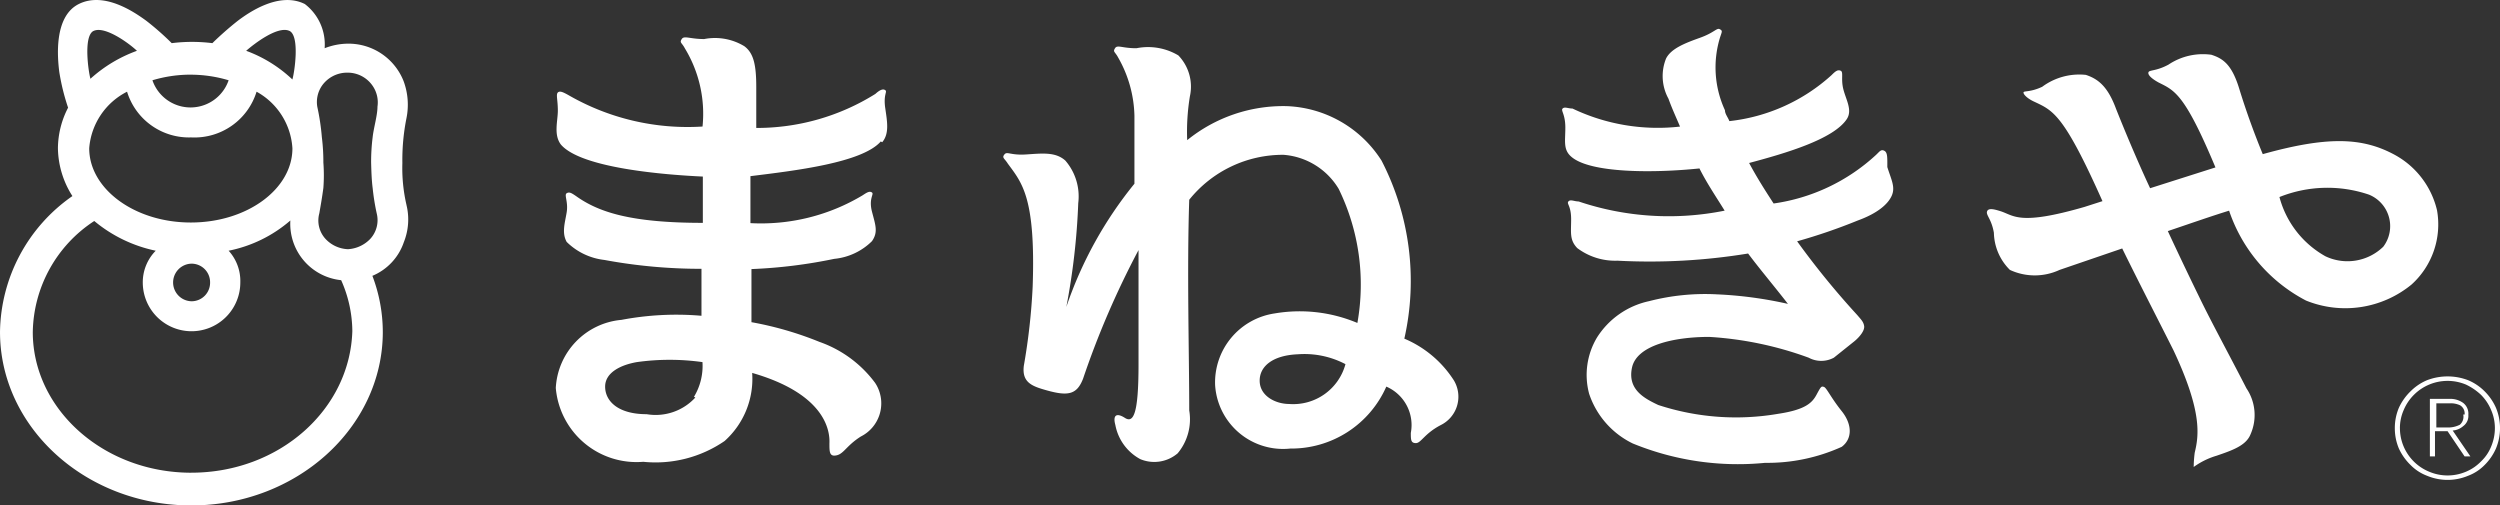
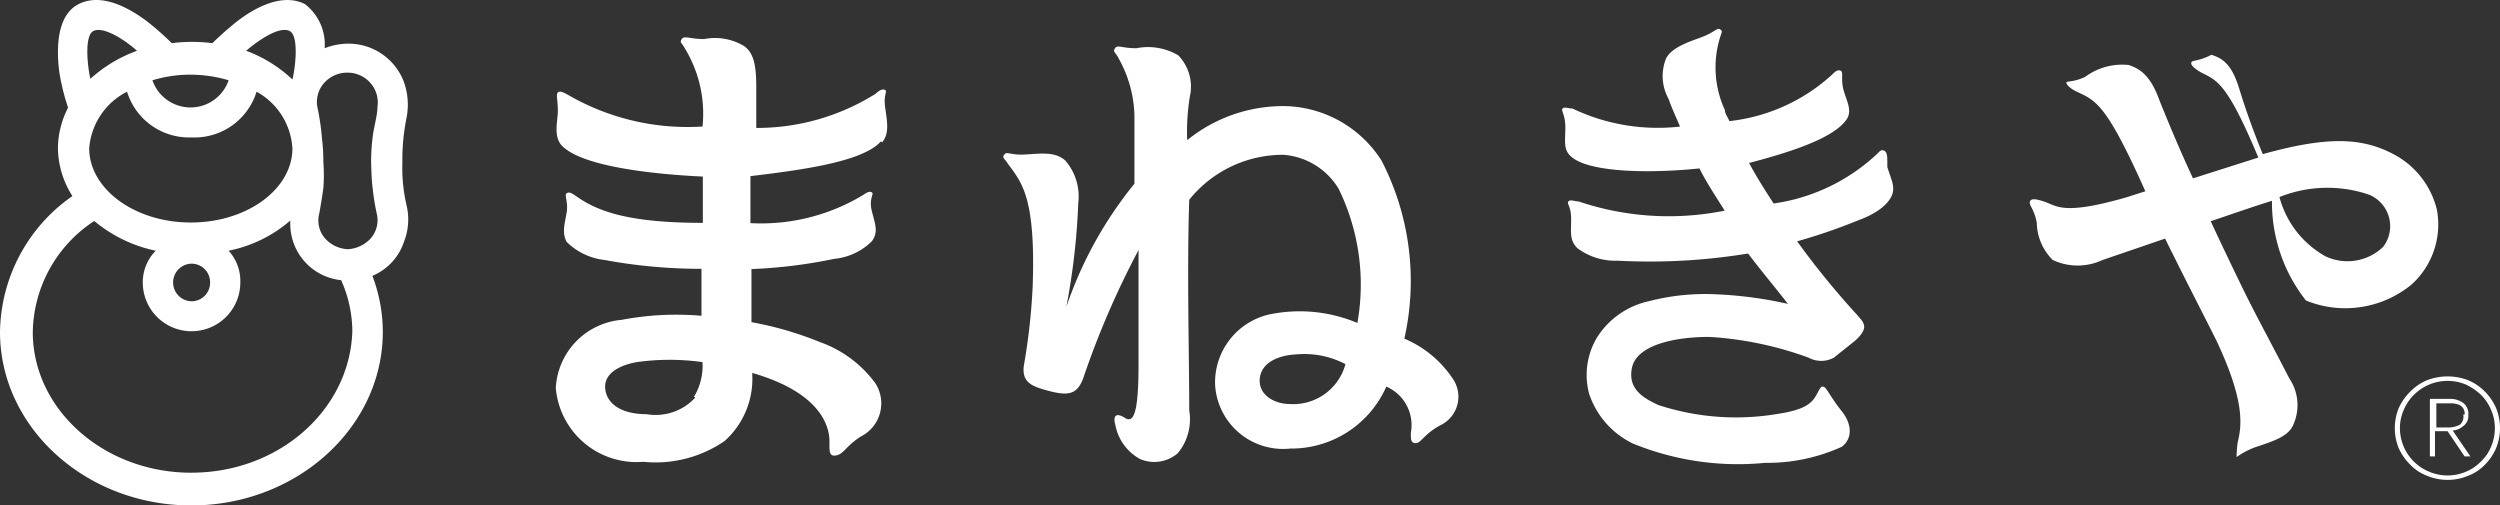
<svg xmlns="http://www.w3.org/2000/svg" width="348.758" height="70.513" viewBox="0 0 348.758 70.513">
  <rect x="0" y="0" width="348.758" height="70.513" fill="#333333" stroke="none" />
  <g id="レイヤー_2" data-name="レイヤー 2" transform="translate(-116.505 -6613.772)">
    <g id="レイヤー_1-2" data-name="レイヤー 1-2">
-       <path id="パス_7407" data-name="パス 7407" d="M450.59,6673.5a7.257,7.257,0,0,1,.57-2.849,7.632,7.632,0,0,1,1.615-2.279,7.148,7.148,0,0,1,2.326-1.567,8.022,8.022,0,0,1,5.7,0,7.163,7.163,0,0,1,2.327,1.567,7.514,7.514,0,0,1,1.567,2.279,7.406,7.406,0,0,1,0,5.7,7.508,7.508,0,0,1-1.567,2.279,6.351,6.351,0,0,1-2.327,1.519,7.4,7.4,0,0,1-5.7,0,6.347,6.347,0,0,1-2.326-1.519,7.644,7.644,0,0,1-1.615-2.279A7.262,7.262,0,0,1,450.59,6673.5Zm.713,0a6.569,6.569,0,0,0,4.083,6.078,6.56,6.56,0,0,0,5.128,0,6.275,6.275,0,0,0,2.09-1.425,5.84,5.84,0,0,0,1.424-2.089,6.681,6.681,0,0,0,.522-2.564,6.266,6.266,0,0,0-.522-2.517,6.507,6.507,0,0,0-1.424-2.137,8.13,8.13,0,0,0-2.09-1.424,6.64,6.64,0,0,0-8.689,3.561A6.265,6.265,0,0,0,451.3,6673.5Zm9.021,3.941-2.374-3.514h-1.757v3.514h-.712v-8.025h2.707a3.083,3.083,0,0,1,1.946.57,1.9,1.9,0,0,1,.713,1.662,1.756,1.756,0,0,1-.713,1.567,2.508,2.508,0,0,1-1.472.617l2.47,3.609Zm0-5.841a1.33,1.33,0,0,0-.617-1.282,3.031,3.031,0,0,0-1.329-.284h-1.995v3.371h1.52a3.561,3.561,0,0,0,1.757-.38,1.474,1.474,0,0,0,.474-1.425Zm-220.75-37.986c1-1.187.713-2.8.428-4.748s.332-2.28,0-2.517-.807,0-1.377.522a31.153,31.153,0,0,1-16.619,4.749v-5.7c0-3.134-.38-4.749-1.662-5.7a7.881,7.881,0,0,0-5.6-1c-1.995,0-2.8-.522-3.134,0s0,.475.427,1.283a17.565,17.565,0,0,1,2.469,10.968v-.047a33.245,33.245,0,0,1-18.756-4.416c-.617-.333-1.139-.618-1.424-.333s0,1.045,0,2.517-.617,3.371.427,4.748c2.849,3.324,14.673,4.226,19.8,4.464v6.457c-10.019,0-14.53-1.472-17.712-3.751-.569-.38-.9-.617-1.282-.38s.238,1.187,0,2.659-.712,2.849,0,4.131a8.923,8.923,0,0,0,5.271,2.517,73.611,73.611,0,0,0,13.533,1.235v6.552a41.035,41.035,0,0,0-11.159.57,10.067,10.067,0,0,0-9.164,9.5,11.3,11.3,0,0,0,12.2,10.3,17,17,0,0,0,11.349-2.9,11.633,11.633,0,0,0,3.846-9.5c10.066,2.9,10.873,7.929,10.778,9.829,0,1.044,0,1.661.618,1.709,1.329,0,1.519-1.235,3.751-2.659a5.176,5.176,0,0,0,2.319-6.943,5.049,5.049,0,0,0-.325-.559,16.422,16.422,0,0,0-7.74-5.7,47.494,47.494,0,0,0-9.5-2.754v-7.408a69.916,69.916,0,0,0,11.538-1.424,8.648,8.648,0,0,0,5.271-2.469c.9-1.283.475-2.28,0-4.132s.332-2.421,0-2.659-.712,0-1.282.38a27.543,27.543,0,0,1-15.67,3.894v-6.553c6.126-.76,15.575-1.852,18.186-4.843Zm-26.068,35.612a7.5,7.5,0,0,1-6.79,2.327c-4.036,0-5.793-1.852-5.793-3.846s2.232-3.039,4.416-3.419a32.846,32.846,0,0,1,9.164,0,8.346,8.346,0,0,1-1.187,4.843Zm166.287-32.146c.569,1.805,1.139,2.8.617,3.989s-1.994,2.469-4.748,3.466a78.739,78.739,0,0,1-8.452,2.9,113.35,113.35,0,0,0,8.4,10.3c.475.57.855.9.95,1.52s-.618,1.519-1.377,2.137l-2.849,2.279a3.7,3.7,0,0,1-3.514,0h0a48.7,48.7,0,0,0-13.865-2.9c-4.986,0-10.114,1.187-10.779,4.274s1.757,4.321,3.656,5.223a34.769,34.769,0,0,0,16.715,1.235c3.8-.57,4.748-1.52,5.365-2.66s.665-1.234,1.045-1.092.949,1.472,2.469,3.372,1.472,3.893,0,4.985a25.153,25.153,0,0,1-10.684,2.232,38.7,38.7,0,0,1-18.471-2.706,11.874,11.874,0,0,1-6.078-6.933,10.164,10.164,0,0,1,1.092-7.835,11.44,11.44,0,0,1,7.265-5.08,31.2,31.2,0,0,1,9.5-.95,55.744,55.744,0,0,1,9.877,1.329c-1.757-2.279-3.847-4.748-5.556-7.027a84.811,84.811,0,0,1-18.234,1,8.786,8.786,0,0,1-5.6-1.757c-1.092-1.139-.854-2.137-.854-4.036s-.665-2.137-.38-2.469.807,0,1.424,0a39.371,39.371,0,0,0,20.371,1.282c-1.14-1.852-2.47-3.8-3.514-5.888-6.41.665-15.2.665-17.854-1.614-1.187-1-.855-2.185-.855-4.084s-.664-2.374-.379-2.659.759,0,1.377,0a27.584,27.584,0,0,0,15,2.517c-.522-1.235-1.139-2.564-1.614-3.894a6.552,6.552,0,0,1-.333-5.6c.713-1.424,2.755-2.184,4.749-2.9s2.327-1.425,2.754-1.188.285.333,0,1.235a14.242,14.242,0,0,0,.712,10.066c0,.523.427,1,.617,1.52a25.305,25.305,0,0,0,14.245-6.41c.523-.523.855-.808,1.282-.618s0,1.14.38,2.612,1.282,2.9.475,4.131c-1.852,2.8-8.452,4.748-13.628,6.125,1.045,1.947,2.09,3.609,3.419,5.651a26.49,26.49,0,0,0,14.245-6.743c.523-.475.712-.854,1.187-.617S379.793,6635.753,379.793,6637.082Zm76.685,6.031a11.919,11.919,0,0,0-6.078-7.835c-4.416-2.327-9.211-2.517-18.233,0-1-2.422-2.232-5.7-3.277-9.117s-2.279-4.226-3.893-4.748a8.637,8.637,0,0,0-5.983,1.377c-1.757.949-2.707.712-2.8,1.092s.523.9,1.377,1.377c2.232,1.139,3.609,1.424,7.978,11.871l-9.117,2.9h0c-1.14-2.422-2.992-6.648-4.749-11.063-1.139-3.087-2.469-4.179-4.226-4.749a8.686,8.686,0,0,0-6.077,1.662c-1.71.807-2.612.522-2.612.807s.57.855,1.519,1.282c2.612,1.235,4.084,1.71,9.5,13.865l-2.517.808c-9.021,2.611-9.781,1.234-11.633.617-.9-.285-1.757-.522-1.947,0s.618,1.045.95,2.991a7.5,7.5,0,0,0,2.232,5.176,8.213,8.213,0,0,0,6.932,0l8.737-2.991c2.327,4.748,5.413,10.731,7.17,14.245,4.036,8.594,3.514,11.87,2.944,14.245a16.686,16.686,0,0,0-.142,1.994,10.485,10.485,0,0,1,3.181-1.567c2.232-.76,4.131-1.425,4.748-2.991a6.65,6.65,0,0,0-.569-6.411c-2.612-5.08-5.034-9.5-6.648-12.868-1.14-2.326-2.8-5.793-4.321-9.069,3.514-1.187,6.22-2.137,8.547-2.849A22.079,22.079,0,0,0,438.2,6655.7a14.578,14.578,0,0,0,14.72-2.232A11.3,11.3,0,0,0,456.478,6643.113Zm-7.5,5.08a7.169,7.169,0,0,1-8.072,1.33,13.392,13.392,0,0,1-6.411-8.262,17.993,17.993,0,0,1,12.489-.333,4.747,4.747,0,0,1,1.994,7.265Zm-136.562,12.821a36.564,36.564,0,0,0-3.182-24.834,16.379,16.379,0,0,0-13.247-7.6,21.272,21.272,0,0,0-13.866,4.748,30.457,30.457,0,0,1,.38-6.125,6.267,6.267,0,0,0-1.614-5.7,8.257,8.257,0,0,0-5.841-1c-2.041,0-2.659-.523-2.991,0s0,.474.427,1.282a17.1,17.1,0,0,1,2.28,8.119v9.5h0a55.391,55.391,0,0,0-9.5,17.189,95.5,95.5,0,0,0,1.662-14.483,7.644,7.644,0,0,0-1.8-5.935c-1.377-1.235-3.228-1-5.46-.855s-2.659-.475-3.039,0,0,.523.475,1.282c1.994,2.707,3.893,4.749,3.466,17.142a87.594,87.594,0,0,1-1.235,11.063c-.284,2.327,1.14,2.849,3.182,3.419,3.039.855,4.226.57,5.081-1.614a120.27,120.27,0,0,1,7.739-17.949v15.954c0,6.933-.712,8.215-1.9,7.455s-1.709-.38-1.33,1a6.84,6.84,0,0,0,3.467,4.749,5.034,5.034,0,0,0,5.223-.807,7.41,7.41,0,0,0,1.614-5.983c0-7.93-.332-19.421,0-29.392a16.761,16.761,0,0,1,13.153-6.268,9.829,9.829,0,0,1,7.693,4.748,30.393,30.393,0,0,1,2.611,18.708,20.753,20.753,0,0,0-11.538-1.329,9.734,9.734,0,0,0-8.31,9.971,9.5,9.5,0,0,0,10.043,8.917c.151-.009.3-.021.451-.037a14.482,14.482,0,0,0,13.39-8.642,5.84,5.84,0,0,1,3.419,6.458c0,.949,0,1.424.712,1.424s1.187-1.329,3.467-2.517a4.415,4.415,0,0,0,2-5.916c-.059-.12-.124-.237-.194-.351A15.243,15.243,0,0,0,312.414,6661.014Zm-16.05,9.117c-1.9,0-4.083-1.093-4.131-3.182s1.852-3.609,5.319-3.751a12.287,12.287,0,0,1,6.647,1.377A7.55,7.55,0,0,1,296.364,6670.131Zm-123.162-27.8a22.763,22.763,0,0,1-.567-5.811,29.678,29.678,0,0,1,.567-6.237,9.464,9.464,0,0,0-.39-5.174,8.257,8.257,0,0,0-7.76-5.244,9.037,9.037,0,0,0-3.26.638,7.091,7.091,0,0,0-2.764-6.166c-3.544-1.772-7.761,1.134-9.355,2.339a44.639,44.639,0,0,0-3.544,3.118,22.808,22.808,0,0,0-5.67,0,38.5,38.5,0,0,0-3.543-3.118c-1.7-1.24-5.882-4.111-9.426-2.339s-2.941,7.619-2.729,9.39a30.258,30.258,0,0,0,1.241,5.068,12.443,12.443,0,0,0-1.418,5.669,12.69,12.69,0,0,0,2.02,6.662,23.457,23.457,0,0,0-10.1,18.958c0,13.324,11.977,24.2,26.683,24.2s26.718-10.879,26.718-24.2a22.088,22.088,0,0,0-1.453-7.831h0a7.794,7.794,0,0,0,4.394-4.713A8.5,8.5,0,0,0,173.2,6642.329Zm-16.3-24.238c1.453.744.674,5.847.39,6.768a18.709,18.709,0,0,0-6.449-4C151.941,6619.9,155.271,6617.312,156.9,6618.091Zm-13.678,6.1a18.518,18.518,0,0,1,5.174.78,5.622,5.622,0,0,1-10.631,0A18.508,18.508,0,0,1,143.223,6624.186Zm0,8.753a9.073,9.073,0,0,0,9.072-6.379,9.673,9.673,0,0,1,5,7.9c0,5.67-6.307,10.348-14.174,10.348s-14.174-4.713-14.174-10.348a9.675,9.675,0,0,1,5.28-7.9A9.035,9.035,0,0,0,143.223,6632.939Zm2.587,20.233a2.585,2.585,0,0,1-2.551,2.622h-.036a2.623,2.623,0,0,1,0-5.245,2.587,2.587,0,0,1,2.587,2.587Zm-16.265-35.081c1.6-.779,5.068,1.807,6.06,2.764a19.561,19.561,0,0,0-6.485,3.9C128.872,6623.938,128.092,6618.835,129.545,6618.091Zm13.643,61.623c-12.19,0-22.112-8.824-22.112-19.632a18.851,18.851,0,0,1,8.576-15.485,19.631,19.631,0,0,0,8.575,4.146,6.268,6.268,0,0,0-1.807,4.429,6.8,6.8,0,1,0,13.607,0h0a6.273,6.273,0,0,0-1.63-4.429,18.75,18.75,0,0,0,8.611-4.217,7.9,7.9,0,0,0,7.087,8.327,17.721,17.721,0,0,1,1.559,7.088C165.335,6670.89,155.484,6679.714,143.188,6679.714Zm25.3-39.724a31.193,31.193,0,0,0,.567,3.544,3.863,3.863,0,0,1-.886,3.543,4.673,4.673,0,0,1-3.118,1.453,4.5,4.5,0,0,1-3.154-1.453,3.792,3.792,0,0,1-.851-3.543c.248-1.418.39-2.233.567-3.544a23.54,23.54,0,0,0,0-3.543,27.808,27.808,0,0,0-.212-3.544,32.334,32.334,0,0,0-.638-4.252,4.037,4.037,0,0,1,.638-2.906,4.288,4.288,0,0,1,3.543-1.842,4.216,4.216,0,0,1,3.544,1.842,4.077,4.077,0,0,1,.673,2.906c0,1.205-.531,2.941-.673,4.252a27.629,27.629,0,0,0-.213,3.544C168.312,6637.687,168.347,6638.856,168.489,6639.99Z" fill="#fff" />
+       <path id="パス_7407" data-name="パス 7407" d="M450.59,6673.5a7.257,7.257,0,0,1,.57-2.849,7.632,7.632,0,0,1,1.615-2.279,7.148,7.148,0,0,1,2.326-1.567,8.022,8.022,0,0,1,5.7,0,7.163,7.163,0,0,1,2.327,1.567,7.514,7.514,0,0,1,1.567,2.279,7.406,7.406,0,0,1,0,5.7,7.508,7.508,0,0,1-1.567,2.279,6.351,6.351,0,0,1-2.327,1.519,7.4,7.4,0,0,1-5.7,0,6.347,6.347,0,0,1-2.326-1.519,7.644,7.644,0,0,1-1.615-2.279A7.262,7.262,0,0,1,450.59,6673.5Zm.713,0a6.569,6.569,0,0,0,4.083,6.078,6.56,6.56,0,0,0,5.128,0,6.275,6.275,0,0,0,2.09-1.425,5.84,5.84,0,0,0,1.424-2.089,6.681,6.681,0,0,0,.522-2.564,6.266,6.266,0,0,0-.522-2.517,6.507,6.507,0,0,0-1.424-2.137,8.13,8.13,0,0,0-2.09-1.424,6.64,6.64,0,0,0-8.689,3.561A6.265,6.265,0,0,0,451.3,6673.5Zm9.021,3.941-2.374-3.514h-1.757v3.514h-.712v-8.025h2.707a3.083,3.083,0,0,1,1.946.57,1.9,1.9,0,0,1,.713,1.662,1.756,1.756,0,0,1-.713,1.567,2.508,2.508,0,0,1-1.472.617l2.47,3.609Zm0-5.841a1.33,1.33,0,0,0-.617-1.282,3.031,3.031,0,0,0-1.329-.284h-1.995v3.371h1.52a3.561,3.561,0,0,0,1.757-.38,1.474,1.474,0,0,0,.474-1.425Zm-220.75-37.986c1-1.187.713-2.8.428-4.748s.332-2.28,0-2.517-.807,0-1.377.522a31.153,31.153,0,0,1-16.619,4.749v-5.7c0-3.134-.38-4.749-1.662-5.7a7.881,7.881,0,0,0-5.6-1c-1.995,0-2.8-.522-3.134,0s0,.475.427,1.283a17.565,17.565,0,0,1,2.469,10.968v-.047a33.245,33.245,0,0,1-18.756-4.416c-.617-.333-1.139-.618-1.424-.333s0,1.045,0,2.517-.617,3.371.427,4.748c2.849,3.324,14.673,4.226,19.8,4.464v6.457c-10.019,0-14.53-1.472-17.712-3.751-.569-.38-.9-.617-1.282-.38s.238,1.187,0,2.659-.712,2.849,0,4.131a8.923,8.923,0,0,0,5.271,2.517,73.611,73.611,0,0,0,13.533,1.235v6.552a41.035,41.035,0,0,0-11.159.57,10.067,10.067,0,0,0-9.164,9.5,11.3,11.3,0,0,0,12.2,10.3,17,17,0,0,0,11.349-2.9,11.633,11.633,0,0,0,3.846-9.5c10.066,2.9,10.873,7.929,10.778,9.829,0,1.044,0,1.661.618,1.709,1.329,0,1.519-1.235,3.751-2.659a5.176,5.176,0,0,0,2.319-6.943,5.049,5.049,0,0,0-.325-.559,16.422,16.422,0,0,0-7.74-5.7,47.494,47.494,0,0,0-9.5-2.754v-7.408a69.916,69.916,0,0,0,11.538-1.424,8.648,8.648,0,0,0,5.271-2.469c.9-1.283.475-2.28,0-4.132s.332-2.421,0-2.659-.712,0-1.282.38a27.543,27.543,0,0,1-15.67,3.894v-6.553c6.126-.76,15.575-1.852,18.186-4.843Zm-26.068,35.612a7.5,7.5,0,0,1-6.79,2.327c-4.036,0-5.793-1.852-5.793-3.846s2.232-3.039,4.416-3.419a32.846,32.846,0,0,1,9.164,0,8.346,8.346,0,0,1-1.187,4.843Zm166.287-32.146c.569,1.805,1.139,2.8.617,3.989s-1.994,2.469-4.748,3.466a78.739,78.739,0,0,1-8.452,2.9,113.35,113.35,0,0,0,8.4,10.3c.475.57.855.9.95,1.52s-.618,1.519-1.377,2.137l-2.849,2.279a3.7,3.7,0,0,1-3.514,0h0a48.7,48.7,0,0,0-13.865-2.9c-4.986,0-10.114,1.187-10.779,4.274s1.757,4.321,3.656,5.223a34.769,34.769,0,0,0,16.715,1.235c3.8-.57,4.748-1.52,5.365-2.66s.665-1.234,1.045-1.092.949,1.472,2.469,3.372,1.472,3.893,0,4.985a25.153,25.153,0,0,1-10.684,2.232,38.7,38.7,0,0,1-18.471-2.706,11.874,11.874,0,0,1-6.078-6.933,10.164,10.164,0,0,1,1.092-7.835,11.44,11.44,0,0,1,7.265-5.08,31.2,31.2,0,0,1,9.5-.95,55.744,55.744,0,0,1,9.877,1.329c-1.757-2.279-3.847-4.748-5.556-7.027a84.811,84.811,0,0,1-18.234,1,8.786,8.786,0,0,1-5.6-1.757c-1.092-1.139-.854-2.137-.854-4.036s-.665-2.137-.38-2.469.807,0,1.424,0a39.371,39.371,0,0,0,20.371,1.282c-1.14-1.852-2.47-3.8-3.514-5.888-6.41.665-15.2.665-17.854-1.614-1.187-1-.855-2.185-.855-4.084s-.664-2.374-.379-2.659.759,0,1.377,0a27.584,27.584,0,0,0,15,2.517c-.522-1.235-1.139-2.564-1.614-3.894a6.552,6.552,0,0,1-.333-5.6c.713-1.424,2.755-2.184,4.749-2.9s2.327-1.425,2.754-1.188.285.333,0,1.235a14.242,14.242,0,0,0,.712,10.066c0,.523.427,1,.617,1.52a25.305,25.305,0,0,0,14.245-6.41c.523-.523.855-.808,1.282-.618s0,1.14.38,2.612,1.282,2.9.475,4.131c-1.852,2.8-8.452,4.748-13.628,6.125,1.045,1.947,2.09,3.609,3.419,5.651a26.49,26.49,0,0,0,14.245-6.743c.523-.475.712-.854,1.187-.617S379.793,6635.753,379.793,6637.082Zm76.685,6.031a11.919,11.919,0,0,0-6.078-7.835c-4.416-2.327-9.211-2.517-18.233,0-1-2.422-2.232-5.7-3.277-9.117s-2.279-4.226-3.893-4.748c-1.757.949-2.707.712-2.8,1.092s.523.9,1.377,1.377c2.232,1.139,3.609,1.424,7.978,11.871l-9.117,2.9h0c-1.14-2.422-2.992-6.648-4.749-11.063-1.139-3.087-2.469-4.179-4.226-4.749a8.686,8.686,0,0,0-6.077,1.662c-1.71.807-2.612.522-2.612.807s.57.855,1.519,1.282c2.612,1.235,4.084,1.71,9.5,13.865l-2.517.808c-9.021,2.611-9.781,1.234-11.633.617-.9-.285-1.757-.522-1.947,0s.618,1.045.95,2.991a7.5,7.5,0,0,0,2.232,5.176,8.213,8.213,0,0,0,6.932,0l8.737-2.991c2.327,4.748,5.413,10.731,7.17,14.245,4.036,8.594,3.514,11.87,2.944,14.245a16.686,16.686,0,0,0-.142,1.994,10.485,10.485,0,0,1,3.181-1.567c2.232-.76,4.131-1.425,4.748-2.991a6.65,6.65,0,0,0-.569-6.411c-2.612-5.08-5.034-9.5-6.648-12.868-1.14-2.326-2.8-5.793-4.321-9.069,3.514-1.187,6.22-2.137,8.547-2.849A22.079,22.079,0,0,0,438.2,6655.7a14.578,14.578,0,0,0,14.72-2.232A11.3,11.3,0,0,0,456.478,6643.113Zm-7.5,5.08a7.169,7.169,0,0,1-8.072,1.33,13.392,13.392,0,0,1-6.411-8.262,17.993,17.993,0,0,1,12.489-.333,4.747,4.747,0,0,1,1.994,7.265Zm-136.562,12.821a36.564,36.564,0,0,0-3.182-24.834,16.379,16.379,0,0,0-13.247-7.6,21.272,21.272,0,0,0-13.866,4.748,30.457,30.457,0,0,1,.38-6.125,6.267,6.267,0,0,0-1.614-5.7,8.257,8.257,0,0,0-5.841-1c-2.041,0-2.659-.523-2.991,0s0,.474.427,1.282a17.1,17.1,0,0,1,2.28,8.119v9.5h0a55.391,55.391,0,0,0-9.5,17.189,95.5,95.5,0,0,0,1.662-14.483,7.644,7.644,0,0,0-1.8-5.935c-1.377-1.235-3.228-1-5.46-.855s-2.659-.475-3.039,0,0,.523.475,1.282c1.994,2.707,3.893,4.749,3.466,17.142a87.594,87.594,0,0,1-1.235,11.063c-.284,2.327,1.14,2.849,3.182,3.419,3.039.855,4.226.57,5.081-1.614a120.27,120.27,0,0,1,7.739-17.949v15.954c0,6.933-.712,8.215-1.9,7.455s-1.709-.38-1.33,1a6.84,6.84,0,0,0,3.467,4.749,5.034,5.034,0,0,0,5.223-.807,7.41,7.41,0,0,0,1.614-5.983c0-7.93-.332-19.421,0-29.392a16.761,16.761,0,0,1,13.153-6.268,9.829,9.829,0,0,1,7.693,4.748,30.393,30.393,0,0,1,2.611,18.708,20.753,20.753,0,0,0-11.538-1.329,9.734,9.734,0,0,0-8.31,9.971,9.5,9.5,0,0,0,10.043,8.917c.151-.009.3-.021.451-.037a14.482,14.482,0,0,0,13.39-8.642,5.84,5.84,0,0,1,3.419,6.458c0,.949,0,1.424.712,1.424s1.187-1.329,3.467-2.517a4.415,4.415,0,0,0,2-5.916c-.059-.12-.124-.237-.194-.351A15.243,15.243,0,0,0,312.414,6661.014Zm-16.05,9.117c-1.9,0-4.083-1.093-4.131-3.182s1.852-3.609,5.319-3.751a12.287,12.287,0,0,1,6.647,1.377A7.55,7.55,0,0,1,296.364,6670.131Zm-123.162-27.8a22.763,22.763,0,0,1-.567-5.811,29.678,29.678,0,0,1,.567-6.237,9.464,9.464,0,0,0-.39-5.174,8.257,8.257,0,0,0-7.76-5.244,9.037,9.037,0,0,0-3.26.638,7.091,7.091,0,0,0-2.764-6.166c-3.544-1.772-7.761,1.134-9.355,2.339a44.639,44.639,0,0,0-3.544,3.118,22.808,22.808,0,0,0-5.67,0,38.5,38.5,0,0,0-3.543-3.118c-1.7-1.24-5.882-4.111-9.426-2.339s-2.941,7.619-2.729,9.39a30.258,30.258,0,0,0,1.241,5.068,12.443,12.443,0,0,0-1.418,5.669,12.69,12.69,0,0,0,2.02,6.662,23.457,23.457,0,0,0-10.1,18.958c0,13.324,11.977,24.2,26.683,24.2s26.718-10.879,26.718-24.2a22.088,22.088,0,0,0-1.453-7.831h0a7.794,7.794,0,0,0,4.394-4.713A8.5,8.5,0,0,0,173.2,6642.329Zm-16.3-24.238c1.453.744.674,5.847.39,6.768a18.709,18.709,0,0,0-6.449-4C151.941,6619.9,155.271,6617.312,156.9,6618.091Zm-13.678,6.1a18.518,18.518,0,0,1,5.174.78,5.622,5.622,0,0,1-10.631,0A18.508,18.508,0,0,1,143.223,6624.186Zm0,8.753a9.073,9.073,0,0,0,9.072-6.379,9.673,9.673,0,0,1,5,7.9c0,5.67-6.307,10.348-14.174,10.348s-14.174-4.713-14.174-10.348a9.675,9.675,0,0,1,5.28-7.9A9.035,9.035,0,0,0,143.223,6632.939Zm2.587,20.233a2.585,2.585,0,0,1-2.551,2.622h-.036a2.623,2.623,0,0,1,0-5.245,2.587,2.587,0,0,1,2.587,2.587Zm-16.265-35.081c1.6-.779,5.068,1.807,6.06,2.764a19.561,19.561,0,0,0-6.485,3.9C128.872,6623.938,128.092,6618.835,129.545,6618.091Zm13.643,61.623c-12.19,0-22.112-8.824-22.112-19.632a18.851,18.851,0,0,1,8.576-15.485,19.631,19.631,0,0,0,8.575,4.146,6.268,6.268,0,0,0-1.807,4.429,6.8,6.8,0,1,0,13.607,0h0a6.273,6.273,0,0,0-1.63-4.429,18.75,18.75,0,0,0,8.611-4.217,7.9,7.9,0,0,0,7.087,8.327,17.721,17.721,0,0,1,1.559,7.088C165.335,6670.89,155.484,6679.714,143.188,6679.714Zm25.3-39.724a31.193,31.193,0,0,0,.567,3.544,3.863,3.863,0,0,1-.886,3.543,4.673,4.673,0,0,1-3.118,1.453,4.5,4.5,0,0,1-3.154-1.453,3.792,3.792,0,0,1-.851-3.543c.248-1.418.39-2.233.567-3.544a23.54,23.54,0,0,0,0-3.543,27.808,27.808,0,0,0-.212-3.544,32.334,32.334,0,0,0-.638-4.252,4.037,4.037,0,0,1,.638-2.906,4.288,4.288,0,0,1,3.543-1.842,4.216,4.216,0,0,1,3.544,1.842,4.077,4.077,0,0,1,.673,2.906c0,1.205-.531,2.941-.673,4.252a27.629,27.629,0,0,0-.213,3.544C168.312,6637.687,168.347,6638.856,168.489,6639.99Z" fill="#fff" />
    </g>
  </g>
</svg>